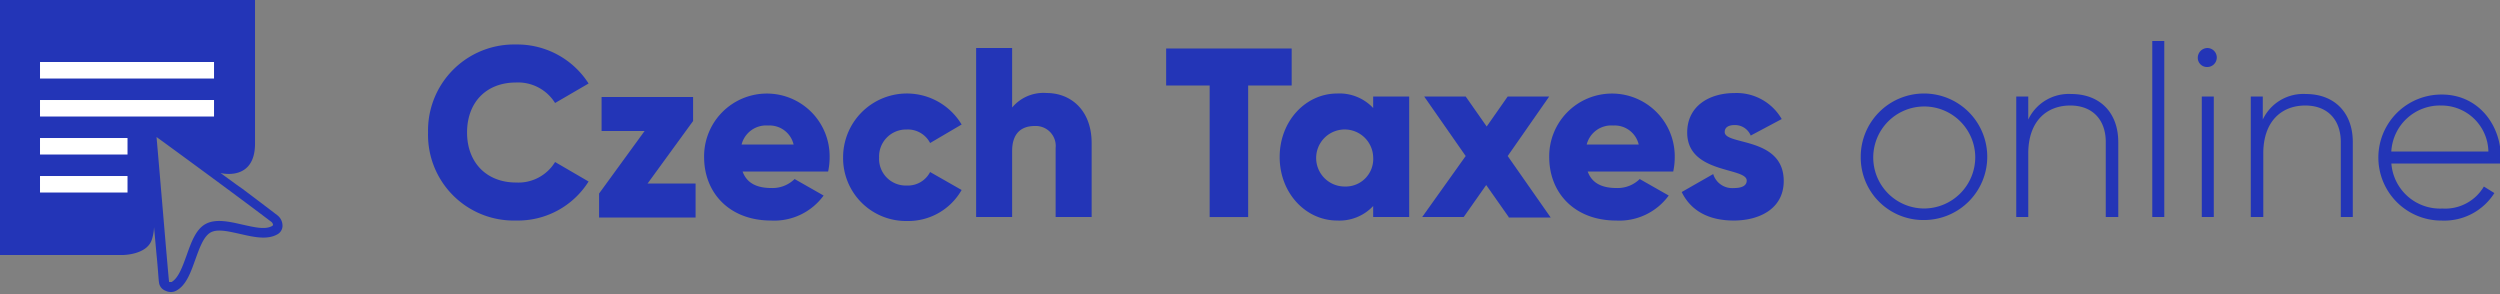
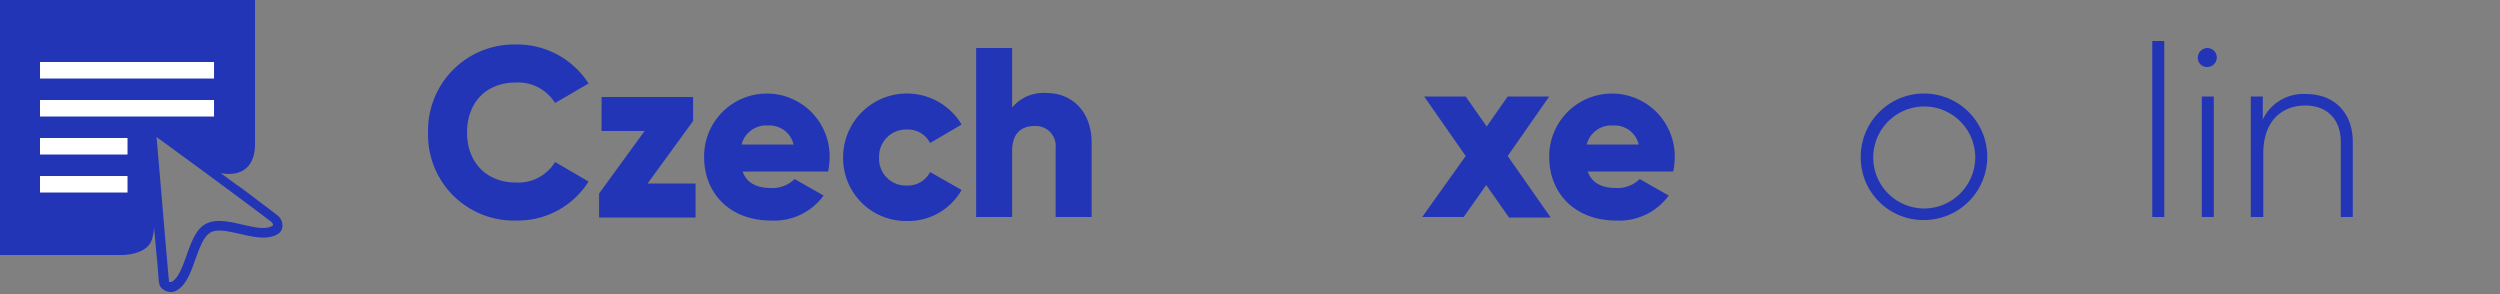
<svg xmlns="http://www.w3.org/2000/svg" viewBox="0 0 306 36">
  <rect x="0" y="0" width="306" height="36" fill="#808080" stroke="none" />
  <defs>
    <style>.cls-2{fill:#2335b7}.cls-3{fill:#fff}</style>
    <clipPath id="clip-logo-blue">
      <path d="M0 0h306v36H0z" />
    </clipPath>
  </defs>
  <g id="logo-blue" clip-path="url(#clip-logo-blue)">
    <g id="Czech-taxes-online-logo-RGB" transform="translate(-170.9 -130.8)">
      <path id="Path_191" data-name="Path 191" class="cls-2" d="M204.809 157.119c-1.041-.8-2.571-1.959-4.285-3.244l-.612-.428-2.02-1.469s4.223 1.1 4.223-3.611V130.8H170.9v31.216h14.873c.857 0 3.244-.245 3.734-1.959a5.245 5.245 0 0 0 .245-1.469l.306 3.366c.184 1.775.245 3.122.306 3.428a1.216 1.216 0 0 0 .734.979 1.63 1.63 0 0 0 .734.184 1.4 1.4 0 0 0 .673-.184c1.224-.673 1.775-2.326 2.326-3.856.49-1.347.979-2.754 1.836-3.244s2.265-.122 3.672.184c1.591.367 3.244.734 4.468.061a1.2 1.2 0 0 0 .673-1.041 1.626 1.626 0 0 0-.671-1.346zm-.612 1.347c-.857.49-2.265.122-3.672-.184-1.591-.367-3.244-.734-4.468-.061s-1.775 2.326-2.326 3.856c-.49 1.347-.979 2.754-1.836 3.244h-.245a.06.06 0 0 1-.061-.061c-.122-1.041-1.163-13.588-1.53-17.689 2.877 2.081 10.956 8.018 14.078 10.405a.529.529 0 0 1 .184.367c-.063.057-.063.123-.121.123z" />
      <g id="Group_33" data-name="Group 33" transform="translate(223.294 135.819)">
        <path id="Path_192" data-name="Path 192" class="cls-2" d="M256.5 150.473a10.524 10.524 0 0 1 10.773-10.773 10.361 10.361 0 0 1 8.875 4.774l-4.1 2.387a5.332 5.332 0 0 0-4.774-2.51c-3.672 0-6 2.448-6 6.121s2.387 6.121 6 6.121a5.263 5.263 0 0 0 4.774-2.51l4.1 2.387a10.209 10.209 0 0 1-8.875 4.774 10.488 10.488 0 0 1-10.773-10.771z" transform="translate(-256.5 -139.272)" />
        <path id="Path_193" data-name="Path 193" class="cls-2" d="M302.513 160.789v4.162H290.7v-2.938l5.57-7.651h-5.264V150.2h11.2v2.938l-5.57 7.651z" transform="translate(-269.767 -143.345)" />
        <path id="Path_194" data-name="Path 194" class="cls-2" d="M319.963 161.068a3.856 3.856 0 0 0 2.816-1.1l3.55 2.02a7.472 7.472 0 0 1-6.427 3.06c-5.08 0-8.2-3.366-8.2-7.773a7.682 7.682 0 1 1 15.363 0 8.308 8.308 0 0 1-.184 1.775h-10.468c.551 1.529 1.897 2.018 3.55 2.018zm2.693-5.325a3.023 3.023 0 0 0-3.122-2.326 3.1 3.1 0 0 0-3.244 2.326z" transform="translate(-277.913 -143.073)" />
        <path id="Path_195" data-name="Path 195" class="cls-2" d="M339.5 157.273a7.808 7.808 0 0 1 14.506-3.979l-3.856 2.265a3.065 3.065 0 0 0-2.877-1.653 3.3 3.3 0 0 0-3.366 3.428 3.263 3.263 0 0 0 3.366 3.428 3.065 3.065 0 0 0 2.877-1.653l3.856 2.2a7.515 7.515 0 0 1-6.672 3.795 7.7 7.7 0 0 1-7.834-7.831z" transform="translate(-288.698 -143.073)" />
        <path id="Path_196" data-name="Path 196" class="cls-2" d="M380.239 152.029v9.059h-4.407v-8.447a2.443 2.443 0 0 0-2.571-2.693c-1.653 0-2.754.918-2.754 3.06v8.079H366.1V140.4h4.407v7.284a5 5 0 0 1 4.223-1.775c2.999 0 5.509 2.142 5.509 6.12z" transform="translate(-299.016 -139.543)" />
-         <path id="Path_197" data-name="Path 197" class="cls-2" d="M419.463 145.029h-5.325v16.1h-4.713v-16.1H404.1V140.5h15.363z" transform="translate(-313.757 -139.582)" />
-         <path id="Path_198" data-name="Path 198" class="cls-2" d="M442.653 149.867v14.751h-4.407v-1.347a5.651 5.651 0 0 1-4.407 1.775c-3.856 0-7.039-3.366-7.039-7.773s3.183-7.773 7.039-7.773a5.651 5.651 0 0 1 4.407 1.775v-1.408zm-4.407 7.406a3.491 3.491 0 1 0-3.489 3.611 3.375 3.375 0 0 0 3.489-3.611z" transform="translate(-322.563 -143.073)" />
        <path id="Path_199" data-name="Path 199" class="cls-2" d="M465.889 164.851l-2.754-3.917-2.754 3.917H455.3l5.325-7.467-5.08-7.284h5.08l2.571 3.672 2.571-3.672h5.08l-5.08 7.284 5.264 7.529h-5.141z" transform="translate(-333.619 -143.306)" />
        <path id="Path_200" data-name="Path 200" class="cls-2" d="M488.963 161.068a3.856 3.856 0 0 0 2.816-1.1l3.55 2.02a7.472 7.472 0 0 1-6.427 3.06c-5.08 0-8.2-3.366-8.2-7.773a7.682 7.682 0 1 1 15.363 0 8.31 8.31 0 0 1-.184 1.775h-10.468c.551 1.529 1.897 2.018 3.55 2.018zm2.693-5.325a3.023 3.023 0 0 0-3.122-2.326 3.1 3.1 0 0 0-3.244 2.326z" transform="translate(-343.472 -143.073)" />
-         <path id="Path_201" data-name="Path 201" class="cls-2" d="M519.686 160.173c0 3.366-2.938 4.835-6.121 4.835-2.938 0-5.2-1.1-6.366-3.489l3.856-2.2a2.422 2.422 0 0 0 2.509 1.714c1.041 0 1.591-.306 1.591-.918 0-1.653-7.284-.8-7.284-5.876 0-3.244 2.693-4.835 5.815-4.835a6.369 6.369 0 0 1 5.754 3.183l-3.795 2.02a2.072 2.072 0 0 0-1.959-1.285c-.8 0-1.224.306-1.224.857.002 1.648 7.224.546 7.224 5.994z" transform="translate(-353.752 -143.034)" />
        <path id="Path_202" data-name="Path 202" class="cls-2" d="M543 157.312a7.743 7.743 0 1 1 7.773 7.712 7.656 7.656 0 0 1-7.773-7.712zm14.017 0a6.243 6.243 0 1 0-6.243 6.3 6.282 6.282 0 0 0 6.243-6.3z" transform="translate(-367.64 -143.112)" />
-         <path id="Path_203" data-name="Path 203" class="cls-2" d="M586.586 155.476v9.181h-1.53v-9.181c0-2.693-1.591-4.468-4.346-4.468-2.877 0-5.141 1.9-5.141 5.876v7.773H574.1v-14.751h1.469v2.816a5.482 5.482 0 0 1 5.264-3.122c3.55 0 5.753 2.326 5.753 5.876z" transform="translate(-379.704 -143.112)" />
        <path id="Path_204" data-name="Path 204" class="cls-2" d="M601.3 139h1.469v21.545H601.3z" transform="translate(-390.256 -139)" />
        <path id="Path_205" data-name="Path 205" class="cls-2" d="M610.4 141.563a1.2 1.2 0 0 1 1.163-1.163 1.163 1.163 0 1 1 0 2.326 1.124 1.124 0 0 1-1.163-1.163zm.49 4.774h1.469v14.751h-1.469z" transform="translate(-393.786 -139.543)" />
        <path id="Path_206" data-name="Path 206" class="cls-2" d="M633.486 155.476v9.181h-1.469v-9.181c0-2.693-1.591-4.468-4.346-4.468-2.877 0-5.141 1.9-5.141 5.876v7.773H621v-14.751h1.469v2.816a5.482 5.482 0 0 1 5.264-3.122c3.55 0 5.753 2.326 5.753 5.876z" transform="translate(-397.898 -143.112)" />
-         <path id="Path_207" data-name="Path 207" class="cls-2" d="M661.5 157.412v.734h-13.4a5.971 5.971 0 0 0 6.243 5.509 5.493 5.493 0 0 0 5.08-2.693l1.285.8a7.252 7.252 0 0 1-6.427 3.366 7.712 7.712 0 0 1-.122-15.424c4.521-.066 7.341 3.668 7.341 7.708zm-13.4-.734h11.874a5.74 5.74 0 0 0-5.754-5.631 5.963 5.963 0 0 0-6.129 5.63z" transform="translate(-407.79 -143.15)" />
      </g>
      <path id="Rectangle_27" data-name="Rectangle 27" class="cls-3" transform="translate(175.797 138.39)" d="M0 0h21.3v2.02H0z" />
      <path id="Rectangle_28" data-name="Rectangle 28" class="cls-3" transform="translate(175.797 143.042)" d="M0 0h21.3v2.02H0z" />
      <path id="Rectangle_29" data-name="Rectangle 29" class="cls-3" transform="translate(175.797 147.693)" d="M0 0h10.711v2.02H0z" />
      <path id="Rectangle_30" data-name="Rectangle 30" class="cls-3" transform="translate(175.797 152.345)" d="M0 0h10.711v2.02H0z" />
    </g>
  </g>
</svg>